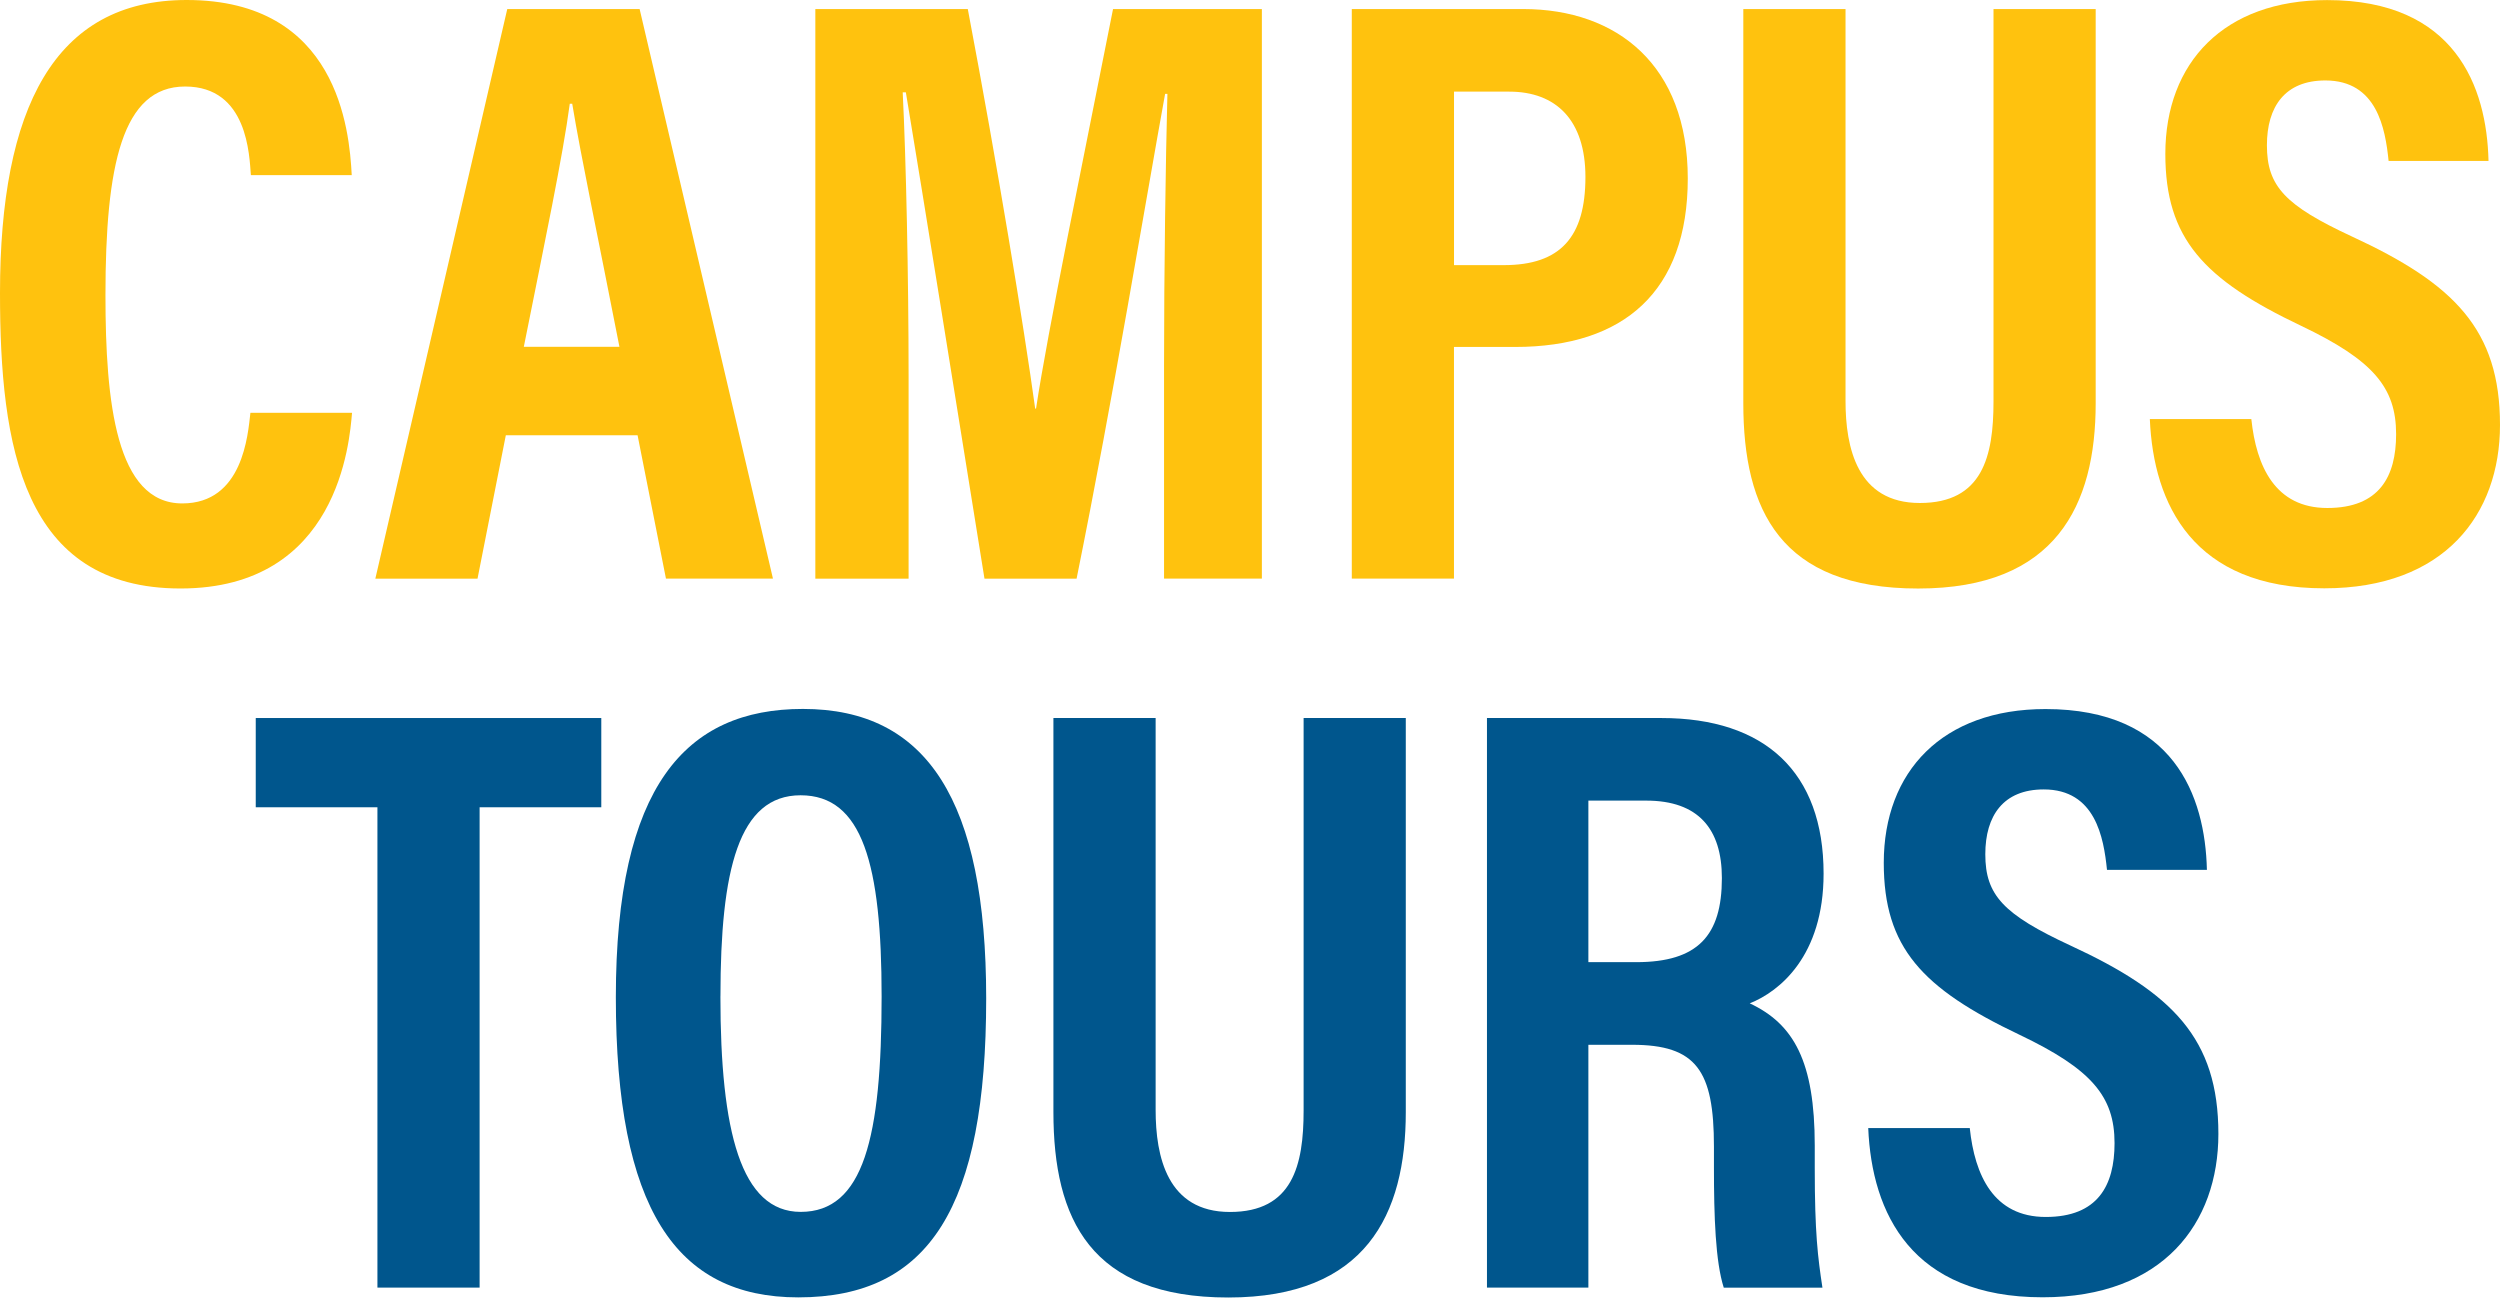
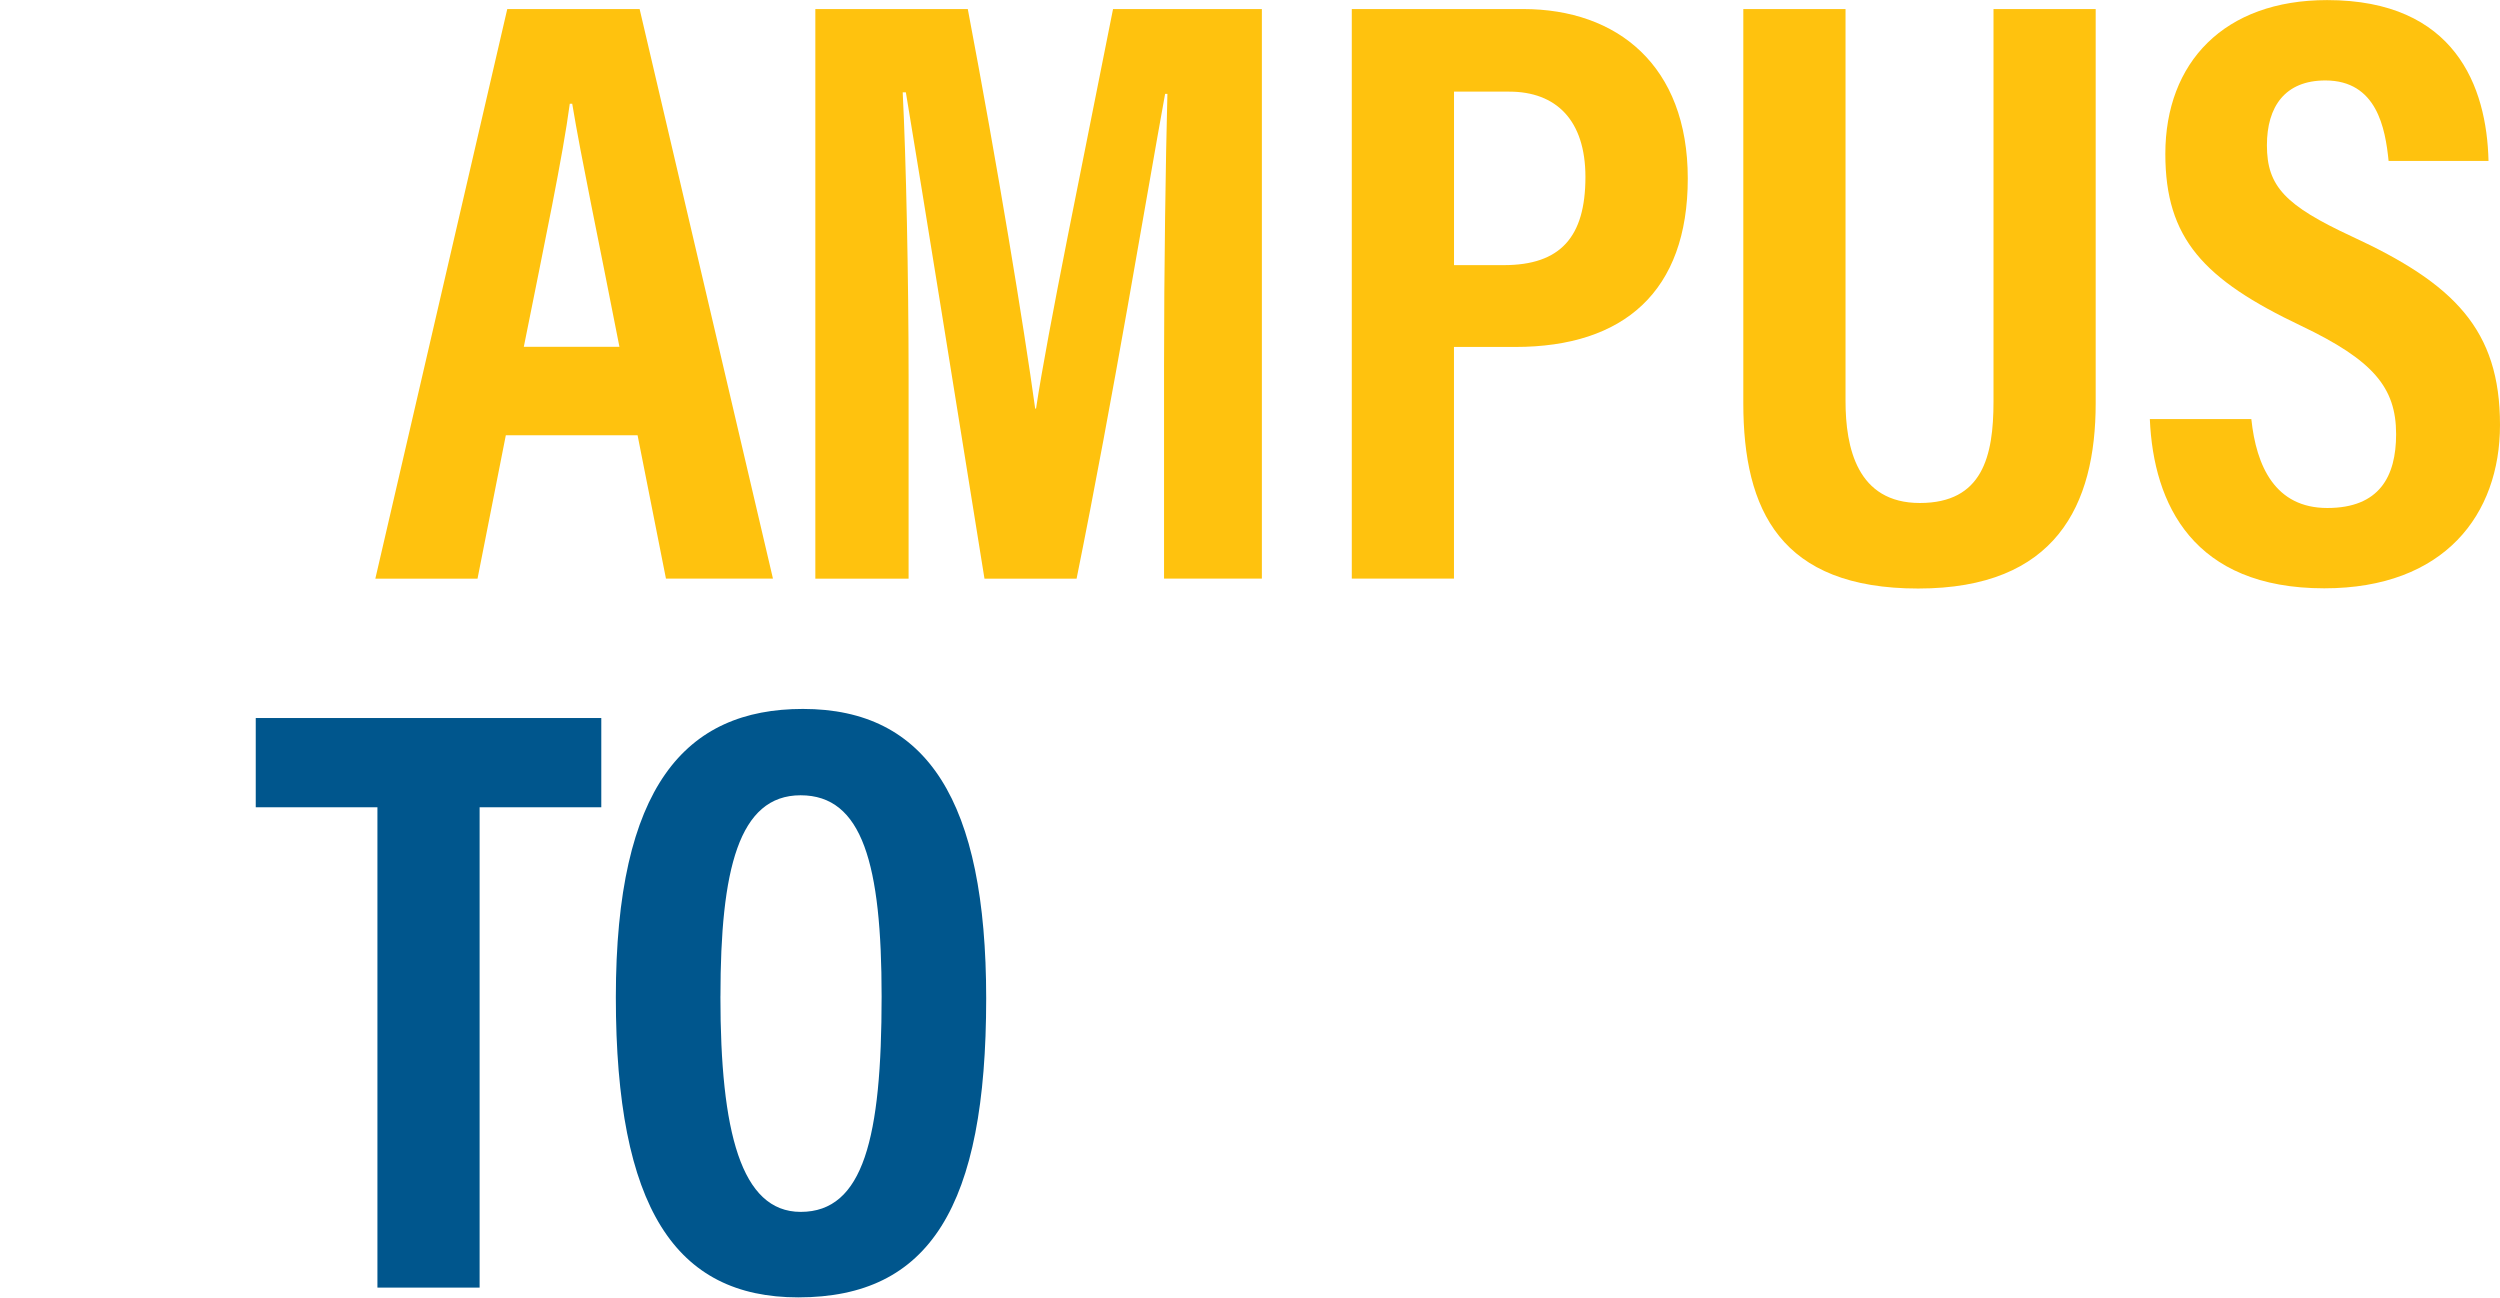
<svg xmlns="http://www.w3.org/2000/svg" id="Layer_2" data-name="Layer 2" viewBox="0 0 585.74 304">
  <defs>
    <style>
      .cls-1 {
        fill: #00568d;
      }

      .cls-2 {
        fill: #ffc20e;
      }
    </style>
  </defs>
  <g id="Layer_1-2" data-name="Layer 1">
    <g>
-       <path class="cls-2" d="M82.48,96.73c-.59,6.75-3.15,41.15-40.18,41.15S0,104.53,0,68.67C0,25.46,12.67,0,43.73,0c35.39,0,38.13,30.35,38.68,41.03h-23.63c-.37-4.54-.69-20.76-15.41-20.76s-18.66,18.36-18.66,48.9c0,25.17,2.51,48.78,17.99,48.78,14.24,0,15.38-16.12,15.97-21.23h23.81Z" />
      <path class="cls-2" d="M118.51,101.99l-6.63,33.59h-23.94S118.85,2.12,118.85,2.12h31.01l31.24,133.45h-25.07l-6.65-33.59h-30.88ZM145.13,81.25c-4.98-25.54-8.96-44.21-11.06-56.95h-.57c-1.63,12.29-5.85,32.34-10.77,56.95h22.4Z" />
      <path class="cls-2" d="M272.73,85.95c0-22.78.39-48.8.79-63.95h-.54c-4.61,25.34-12.01,70.38-20.74,113.58h-21.58c-6.47-40.25-14.13-88.15-18.42-113.95h-.74c.79,15.58,1.38,43.55,1.38,66.6v47.35h-21.85V2.12h35.72c6.99,36.88,13.11,74.14,15.79,93.62h.2c2.71-18.11,11.07-58.31,18.04-93.62h34.87v133.45h-22.92v-49.63Z" />
      <path class="cls-2" d="M316.72,2.12h40.15c22.05,0,38.57,13.22,38.57,39.69s-14.96,39.48-40.41,39.48h-14.37v54.28h-23.94V2.12ZM340.66,62.12h11.67c13.26,0,19.13-6.56,19.13-20.65,0-13.35-6.9-20-17.85-20h-12.94v40.65Z" />
      <path class="cls-2" d="M432.4,2.12v91.82c0,10.93,2.72,23.91,17.41,23.91s17.26-10.93,17.26-23.76V2.12h23.94v92.34c0,23.96-9.35,43.43-41.59,43.43s-40.97-18.31-40.97-43.44V2.12h23.96Z" />
      <path class="cls-2" d="M527.48,98.2c1.16,11.07,5.6,20.82,17.8,20.82s16.12-7.37,16.12-17.3c0-10.96-5.4-17.34-22.27-25.39-22.85-10.86-31.8-20.45-31.8-40.28C507.34,14.64,521.1.02,545.23.02c30.02,0,37.42,20.31,37.82,37.68h-23.41c-.77-7.63-2.74-18.85-14.82-18.85-9.46,0-13.69,6.14-13.69,15.19,0,9.61,4.27,14.1,19.92,21.37,23.95,11.07,34.69,21.81,34.69,44.15,0,20.95-12.98,38.28-41.17,38.28-30.68,0-40.03-19.65-40.87-39.65h23.79Z" />
      <path class="cls-1" d="M88.43,189.14h-28.51v-20.91h80.96v20.91h-28.51v112.54h-23.94v-112.54Z" />
      <path class="cls-1" d="M231.06,233.93c0,48.8-13.26,70.04-44.03,70.04-28.74,0-42.74-20.93-42.74-70.32s16.3-67.55,43.83-67.55c29.08,0,42.94,21.49,42.94,67.83ZM168.79,233.44c0,31.66,4.8,50.5,18.81,50.5,14.74,0,18.96-17.44,18.96-50.45,0-31.01-4.48-47.16-18.98-47.16s-18.78,17.37-18.78,47.11Z" />
-       <path class="cls-1" d="M270.76,168.23v91.82c0,10.93,2.72,23.91,17.41,23.91s17.26-10.93,17.26-23.76v-91.97h23.94v92.34c0,23.96-9.35,43.43-41.59,43.43s-40.97-18.31-40.97-43.44v-92.33h23.96Z" />
-       <path class="cls-1" d="M372.15,244.78v56.9h-23.76v-133.45h40.86c24.25,0,38.01,12.65,38.01,36.46,0,19.3-10.34,27.63-17.3,30.39,10.33,4.84,15.23,13.62,15.23,33.33v5.33c0,15.17.72,20.83,1.8,27.95h-23.12c-1.95-6.11-2.3-16.68-2.3-28.17v-4.86c0-17.84-4.1-23.87-19.18-23.87h-10.24ZM372.15,225.43h11.21c14.43,0,20.07-6.21,20.07-19.7,0-11.49-5.49-18.15-17.72-18.15h-13.56v37.85Z" />
-       <path class="cls-1" d="M461.51,264.31c1.16,11.07,5.6,20.82,17.8,20.82s16.12-7.37,16.12-17.3c0-10.96-5.4-17.34-22.27-25.39-22.85-10.86-31.8-20.45-31.8-40.28,0-21.41,13.75-36.03,37.89-36.03,30.02,0,37.42,20.31,37.82,37.68h-23.41c-.77-7.63-2.74-18.85-14.82-18.85-9.46,0-13.69,6.14-13.69,15.19,0,9.61,4.27,14.1,19.92,21.37,23.95,11.07,34.69,21.82,34.69,44.15,0,20.95-12.98,38.28-41.17,38.28-30.68,0-40.03-19.65-40.87-39.65h23.79Z" />
    </g>
  </g>
</svg>